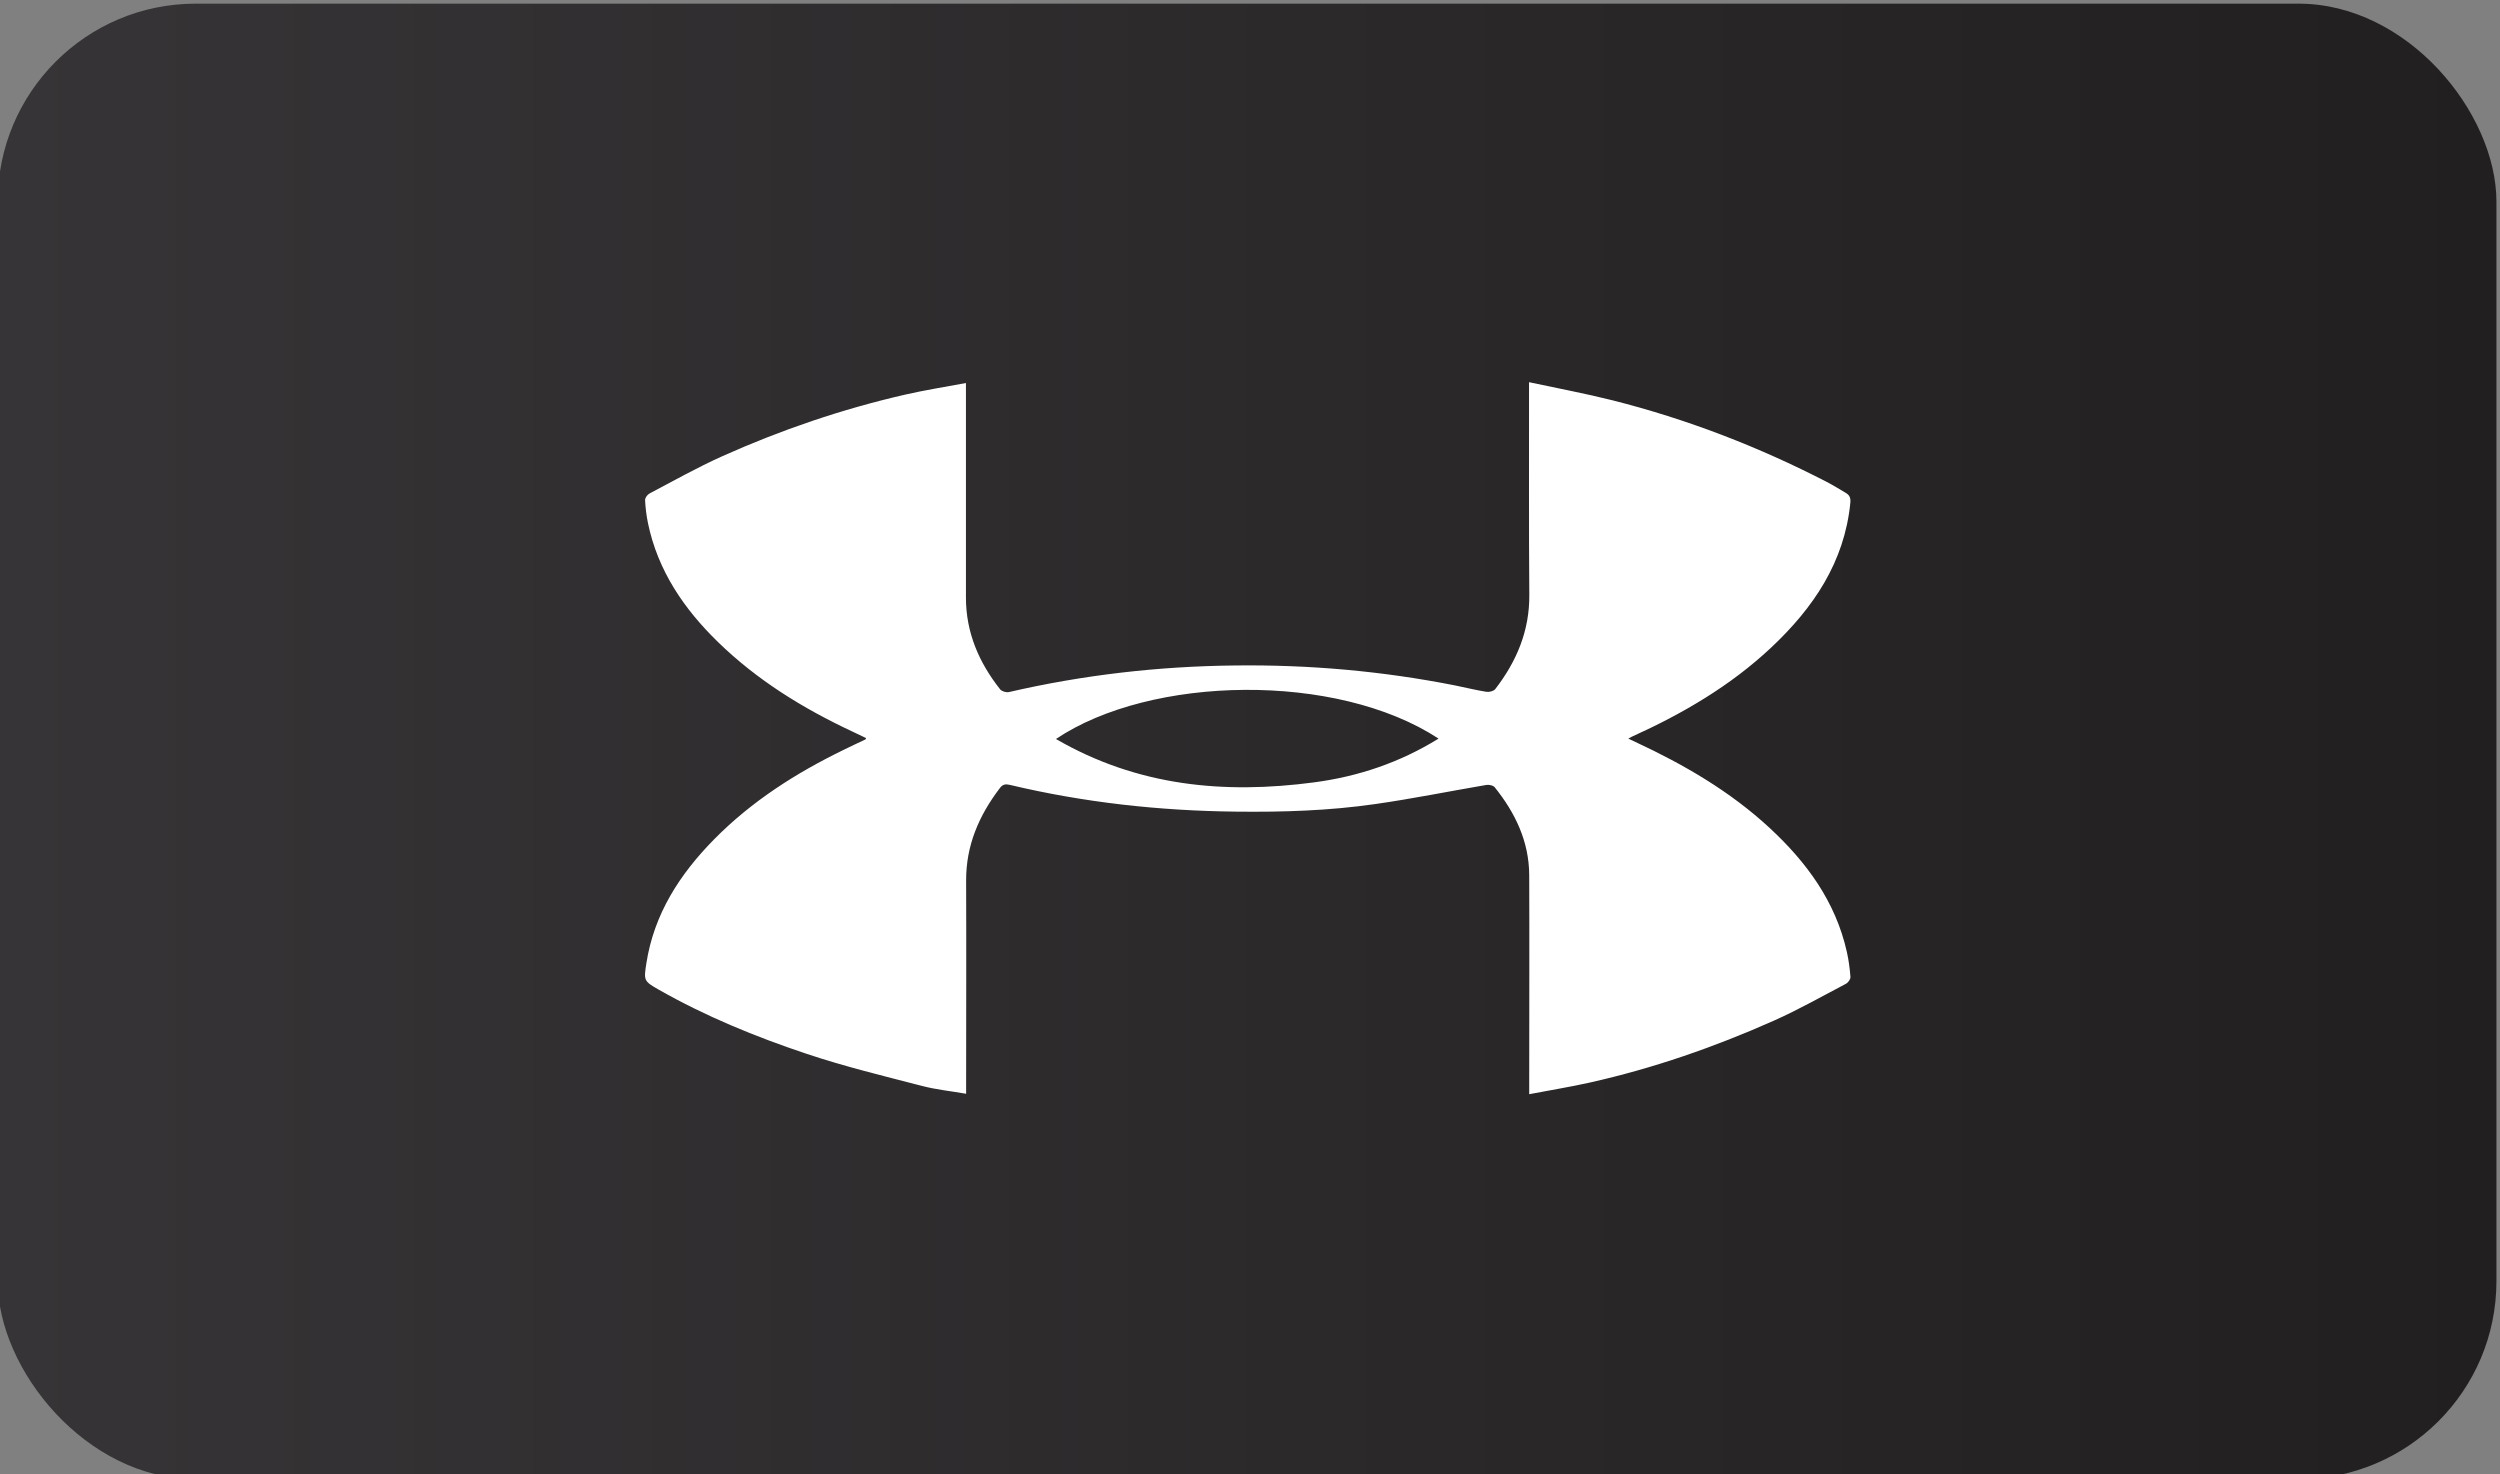
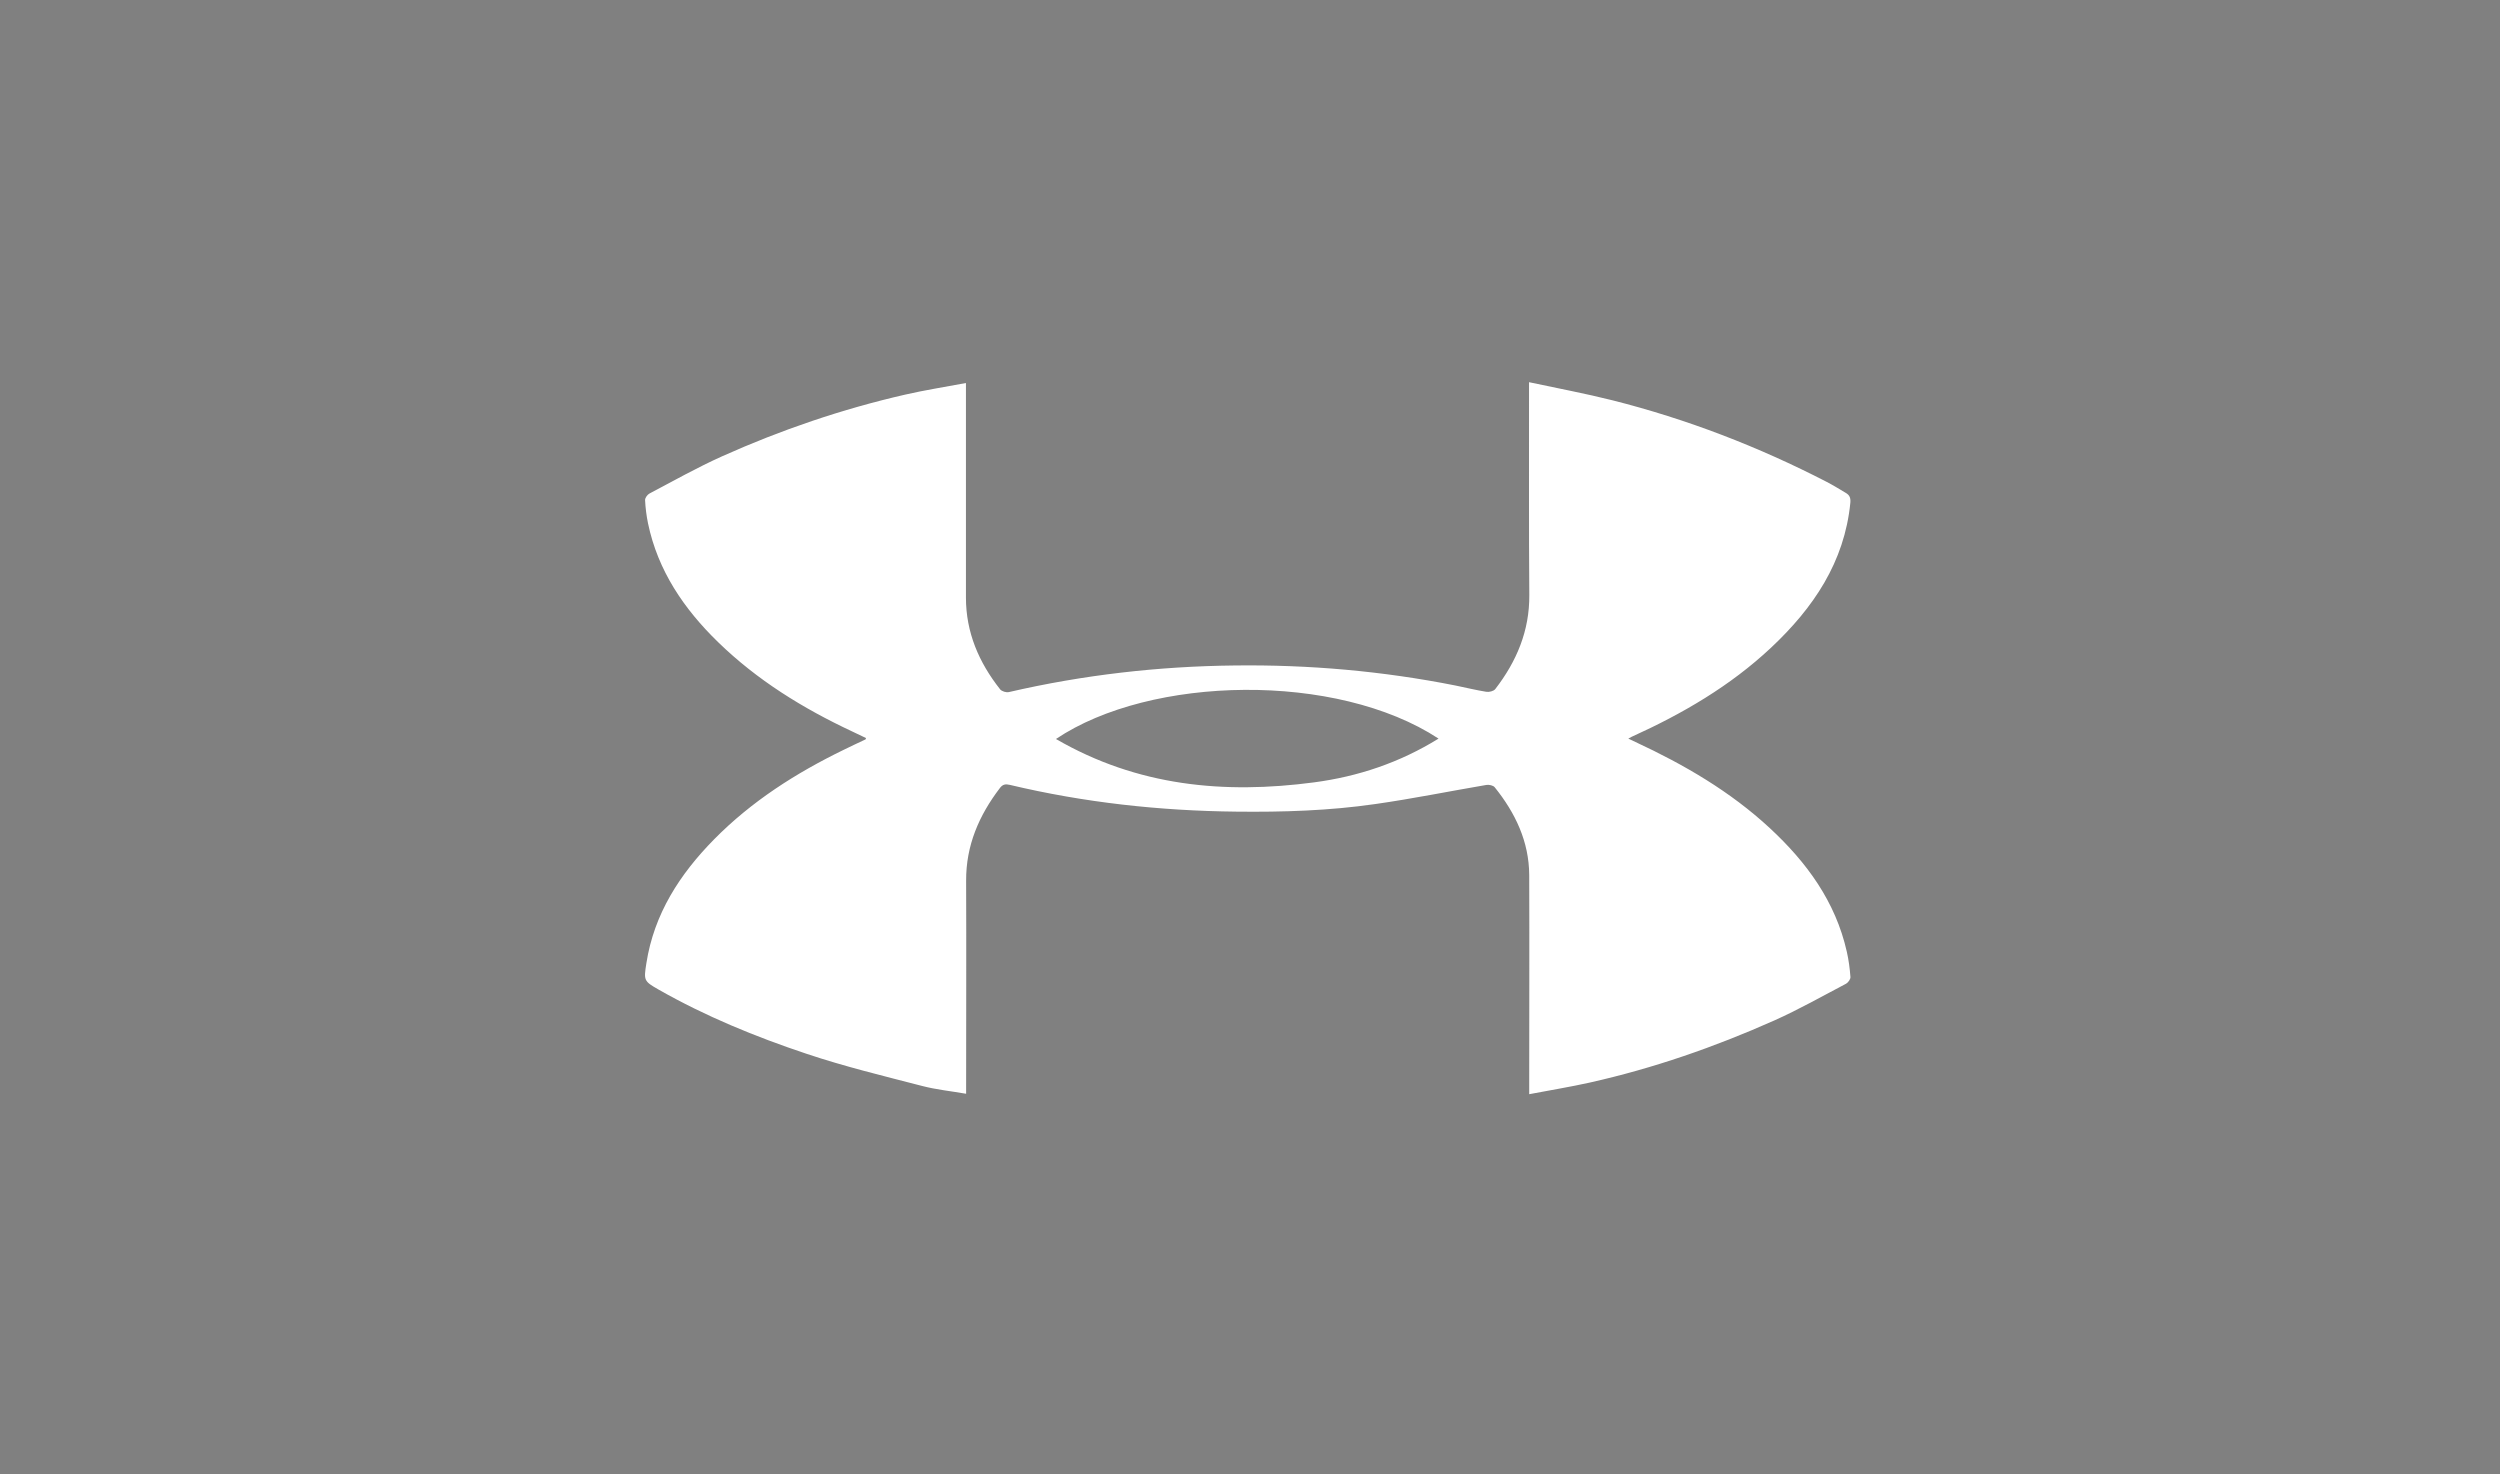
<svg xmlns="http://www.w3.org/2000/svg" id="Layer_1" data-name="Layer 1" viewBox="0 0 273.49 161.29">
  <rect x="0" y="0" width="273.49" height="161.29" fill="#808080" stroke="none" />
  <defs>
    <style>
      .cls-1 {
        fill: url(#linear-gradient);
      }

      .cls-1, .cls-2 {
        stroke-width: 0px;
      }

      .cls-2 {
        fill: #fff;
      }
    </style>
    <linearGradient id="linear-gradient" x1="-.25" y1="81.11" x2="273.09" y2="81.11" gradientUnits="userSpaceOnUse">
      <stop offset="0" stop-color="#363436" />
      <stop offset="1" stop-color="#221f20" />
    </linearGradient>
  </defs>
-   <rect class="cls-1" x="-.25" y=".4" width="273.35" height="161.42" rx="21.66" ry="21.66" />
-   <path class="cls-2" d="m105.67,119.65c-1.67-.29-3.26-.45-4.79-.85-4.24-1.1-8.51-2.13-12.65-3.52-5.6-1.87-11.07-4.11-16.21-7.04-1.6-.91-1.6-1-1.31-2.86.84-5.41,3.66-9.75,7.41-13.56,4.1-4.16,8.95-7.25,14.17-9.79.79-.39,1.59-.76,2.39-1.14.02,0,.02-.05.06-.15-.5-.24-1-.48-1.51-.72-5.38-2.52-10.4-5.61-14.68-9.78-3.72-3.62-6.58-7.8-7.66-12.99-.17-.83-.28-1.69-.32-2.54-.01-.24.25-.6.48-.72,2.63-1.39,5.23-2.85,7.94-4.07,6.45-2.89,13.13-5.17,20.03-6.75,2.17-.5,4.38-.84,6.65-1.27,0,.66,0,1.23,0,1.8,0,7.22,0,14.45,0,21.67,0,3.82,1.42,7.1,3.74,10.04.18.22.67.37.96.3,8.13-1.88,16.37-2.82,24.71-2.91,8.12-.1,16.16.61,24.13,2.19,1.13.23,2.26.51,3.39.69.31.05.79-.07.97-.29,2.34-3.03,3.76-6.38,3.73-10.3-.06-7.42-.02-14.83-.03-22.25,0-.27,0-.54,0-1.03,3.12.67,6.14,1.23,9.12,1.98,8.16,2.06,15.97,5.07,23.45,8.93.71.37,1.39.79,2.08,1.2.41.24.55.54.5,1.08-.64,6.51-4.06,11.52-8.66,15.84-4.47,4.2-9.71,7.25-15.28,9.77-.07.03-.14.08-.35.19.32.15.55.26.78.37,5.33,2.48,10.38,5.41,14.72,9.44,4.02,3.73,7.17,8.03,8.4,13.49.21.91.33,1.85.4,2.78.02.23-.24.6-.47.73-2.61,1.37-5.18,2.83-7.87,4.03-6.51,2.9-13.22,5.23-20.18,6.79-2.15.48-4.32.83-6.62,1.27,0-.48,0-.77,0-1.06,0-7.64.03-15.28,0-22.92-.02-3.66-1.52-6.79-3.77-9.59-.16-.21-.63-.31-.92-.26-4.05.69-8.08,1.51-12.15,2.09-5.04.73-10.12.89-15.21.83-8.37-.09-16.63-.99-24.78-2.93-.45-.11-.77-.06-1.07.34-2.29,3-3.72,6.29-3.7,10.15.03,7.49,0,14.99,0,22.48,0,.21,0,.43,0,.82Zm9.86-38.8c8.9,5.16,18.38,6.04,28.21,4.74,4.84-.64,9.4-2.17,13.63-4.79-11.15-7.31-31.49-6.92-41.85.04Z" />
+   <path class="cls-2" d="m105.67,119.65c-1.67-.29-3.26-.45-4.79-.85-4.24-1.1-8.51-2.13-12.65-3.52-5.6-1.87-11.07-4.11-16.21-7.04-1.6-.91-1.6-1-1.31-2.86.84-5.41,3.66-9.75,7.41-13.56,4.1-4.16,8.95-7.25,14.17-9.79.79-.39,1.59-.76,2.39-1.14.02,0,.02-.05.06-.15-.5-.24-1-.48-1.51-.72-5.38-2.52-10.4-5.61-14.68-9.78-3.72-3.62-6.58-7.8-7.66-12.99-.17-.83-.28-1.69-.32-2.54-.01-.24.25-.6.48-.72,2.63-1.39,5.23-2.85,7.94-4.07,6.45-2.89,13.13-5.17,20.03-6.75,2.17-.5,4.38-.84,6.65-1.27,0,.66,0,1.23,0,1.8,0,7.22,0,14.45,0,21.67,0,3.82,1.42,7.1,3.74,10.04.18.22.67.37.96.3,8.13-1.88,16.37-2.82,24.71-2.91,8.12-.1,16.16.61,24.13,2.19,1.13.23,2.26.51,3.39.69.31.05.79-.07.97-.29,2.34-3.03,3.76-6.38,3.73-10.3-.06-7.42-.02-14.83-.03-22.25,0-.27,0-.54,0-1.03,3.12.67,6.14,1.23,9.12,1.98,8.16,2.06,15.97,5.07,23.45,8.93.71.37,1.39.79,2.08,1.2.41.24.55.54.5,1.08-.64,6.51-4.06,11.52-8.66,15.84-4.47,4.2-9.71,7.25-15.28,9.77-.07.03-.14.08-.35.19.32.15.55.26.78.37,5.33,2.48,10.38,5.41,14.72,9.44,4.02,3.73,7.17,8.03,8.4,13.49.21.91.33,1.85.4,2.78.02.23-.24.6-.47.73-2.61,1.37-5.18,2.83-7.87,4.03-6.51,2.9-13.22,5.23-20.18,6.79-2.15.48-4.32.83-6.62,1.27,0-.48,0-.77,0-1.06,0-7.64.03-15.28,0-22.92-.02-3.66-1.52-6.79-3.77-9.59-.16-.21-.63-.31-.92-.26-4.05.69-8.08,1.51-12.15,2.09-5.04.73-10.12.89-15.21.83-8.37-.09-16.63-.99-24.78-2.93-.45-.11-.77-.06-1.07.34-2.29,3-3.72,6.29-3.7,10.15.03,7.49,0,14.99,0,22.48,0,.21,0,.43,0,.82Zm9.86-38.8c8.9,5.16,18.38,6.04,28.21,4.74,4.84-.64,9.4-2.17,13.63-4.79-11.15-7.31-31.49-6.92-41.85.04" />
</svg>